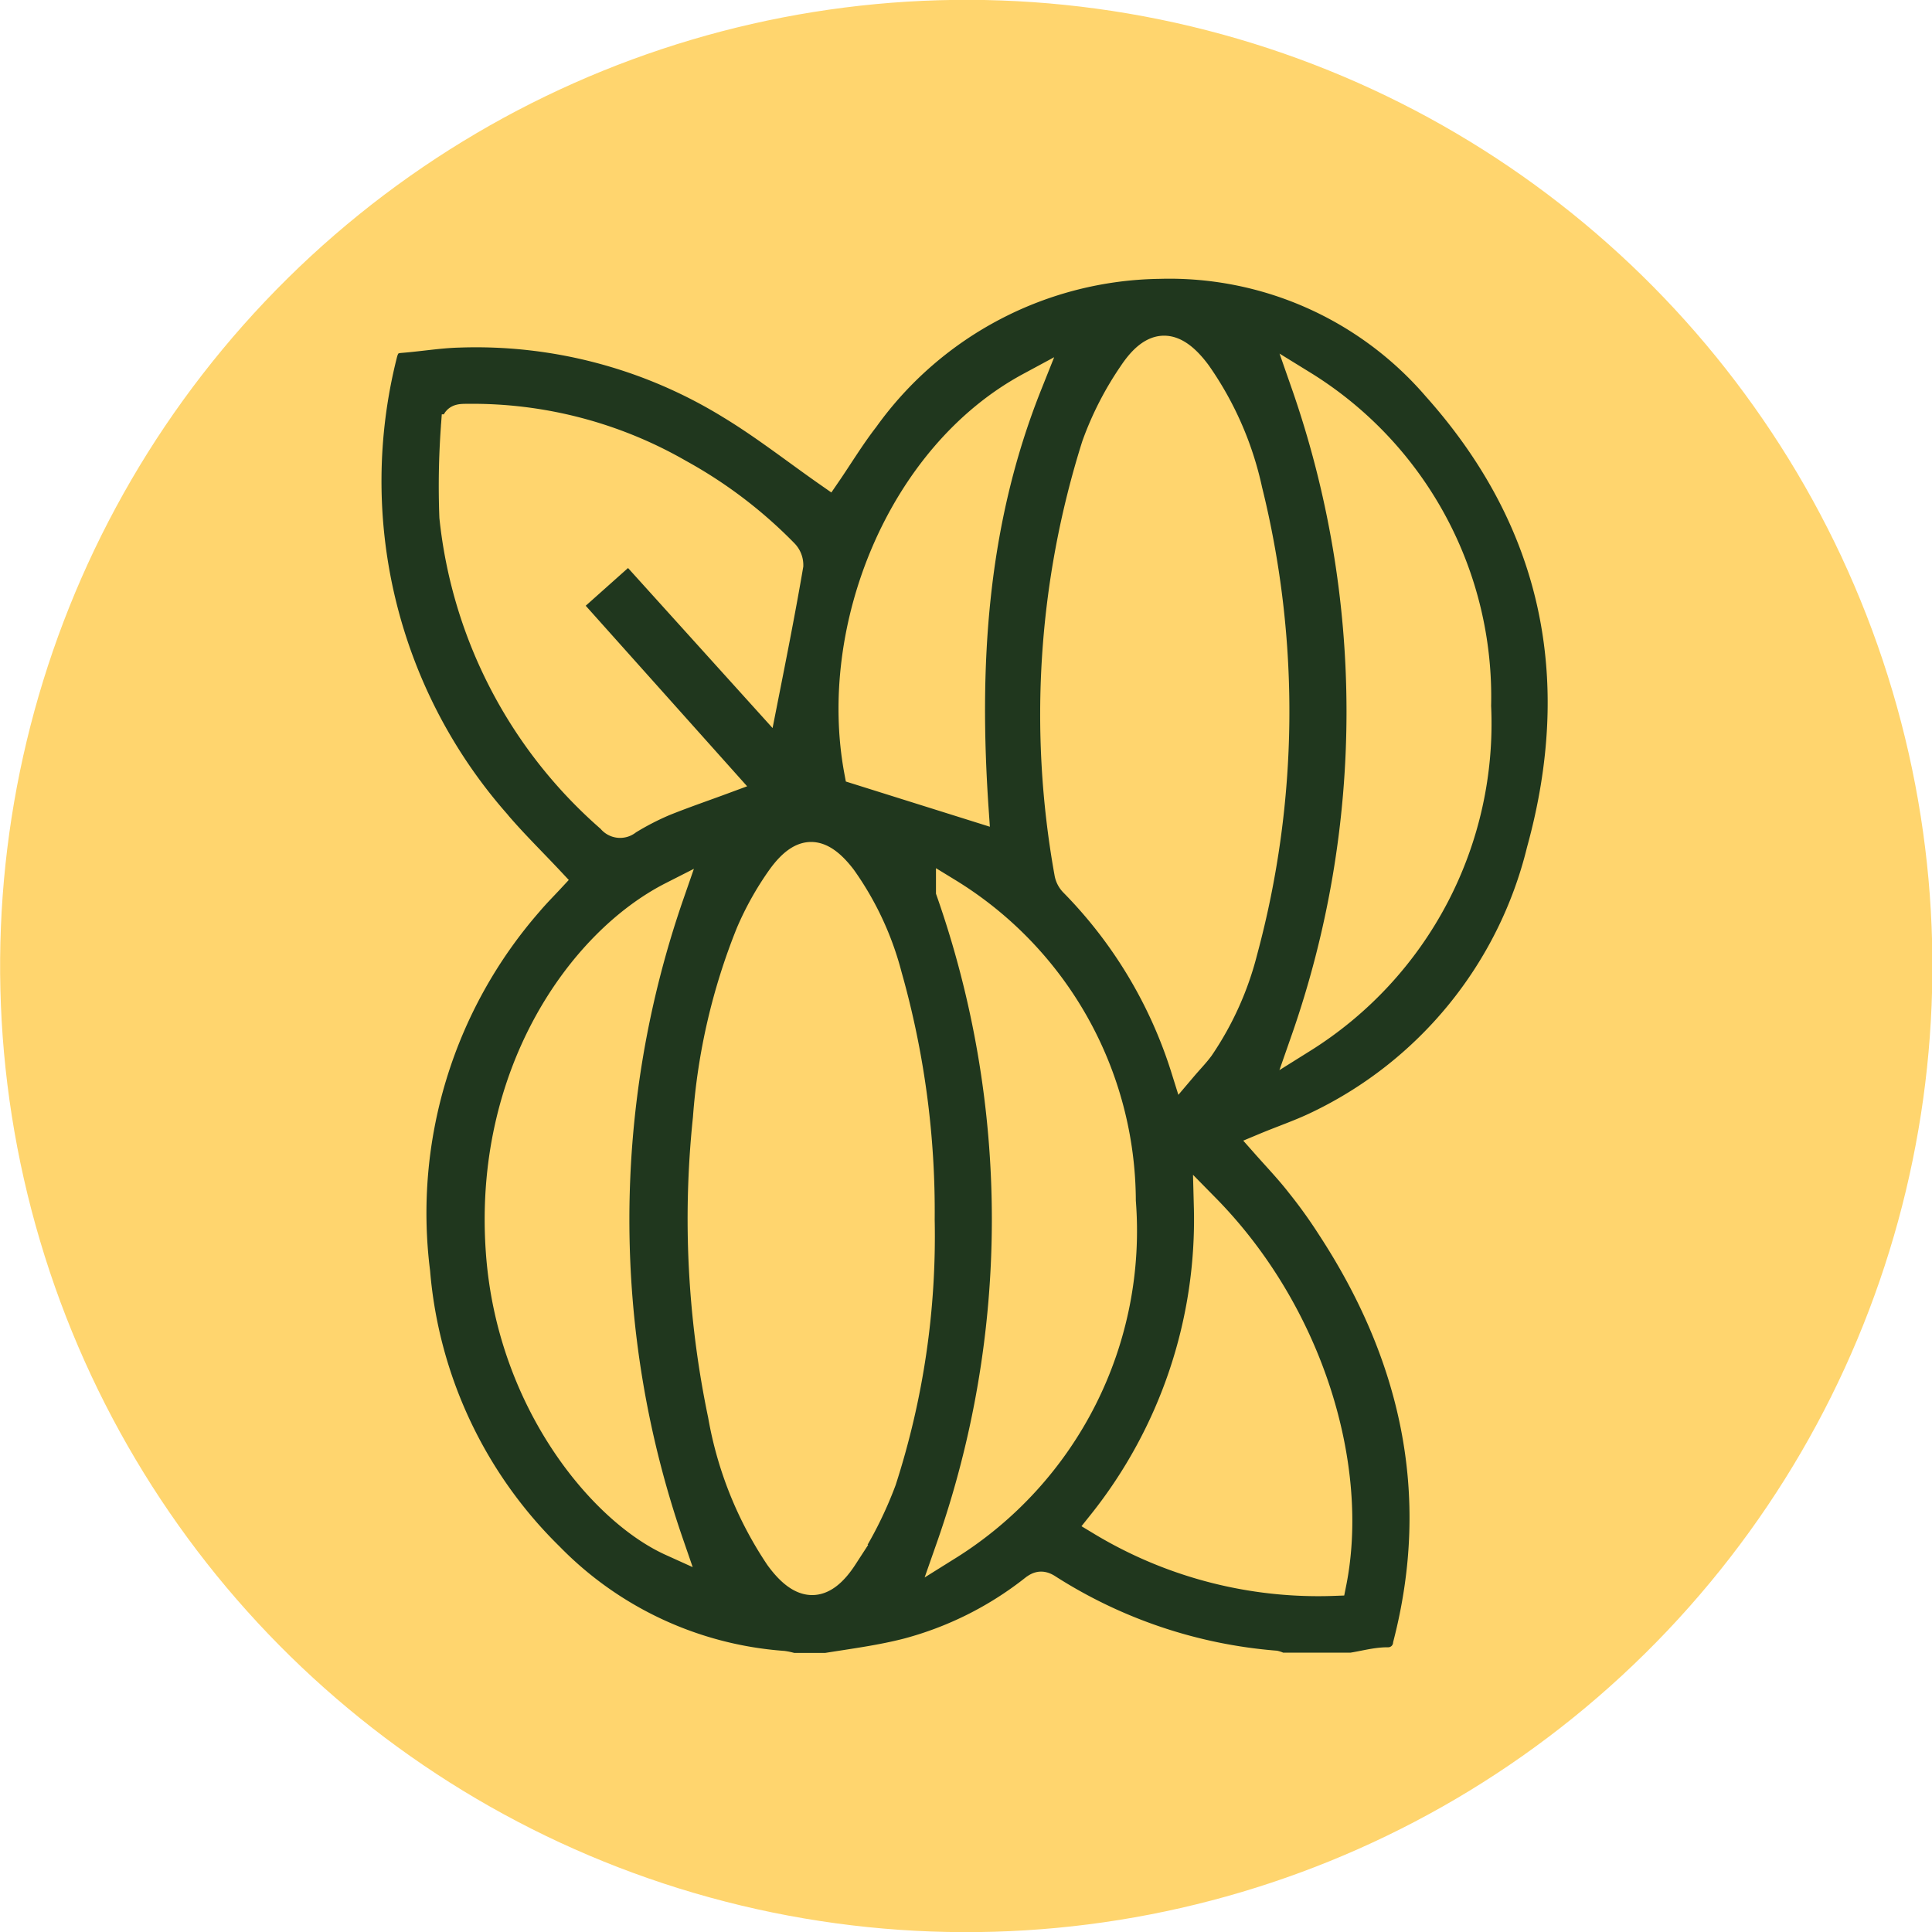
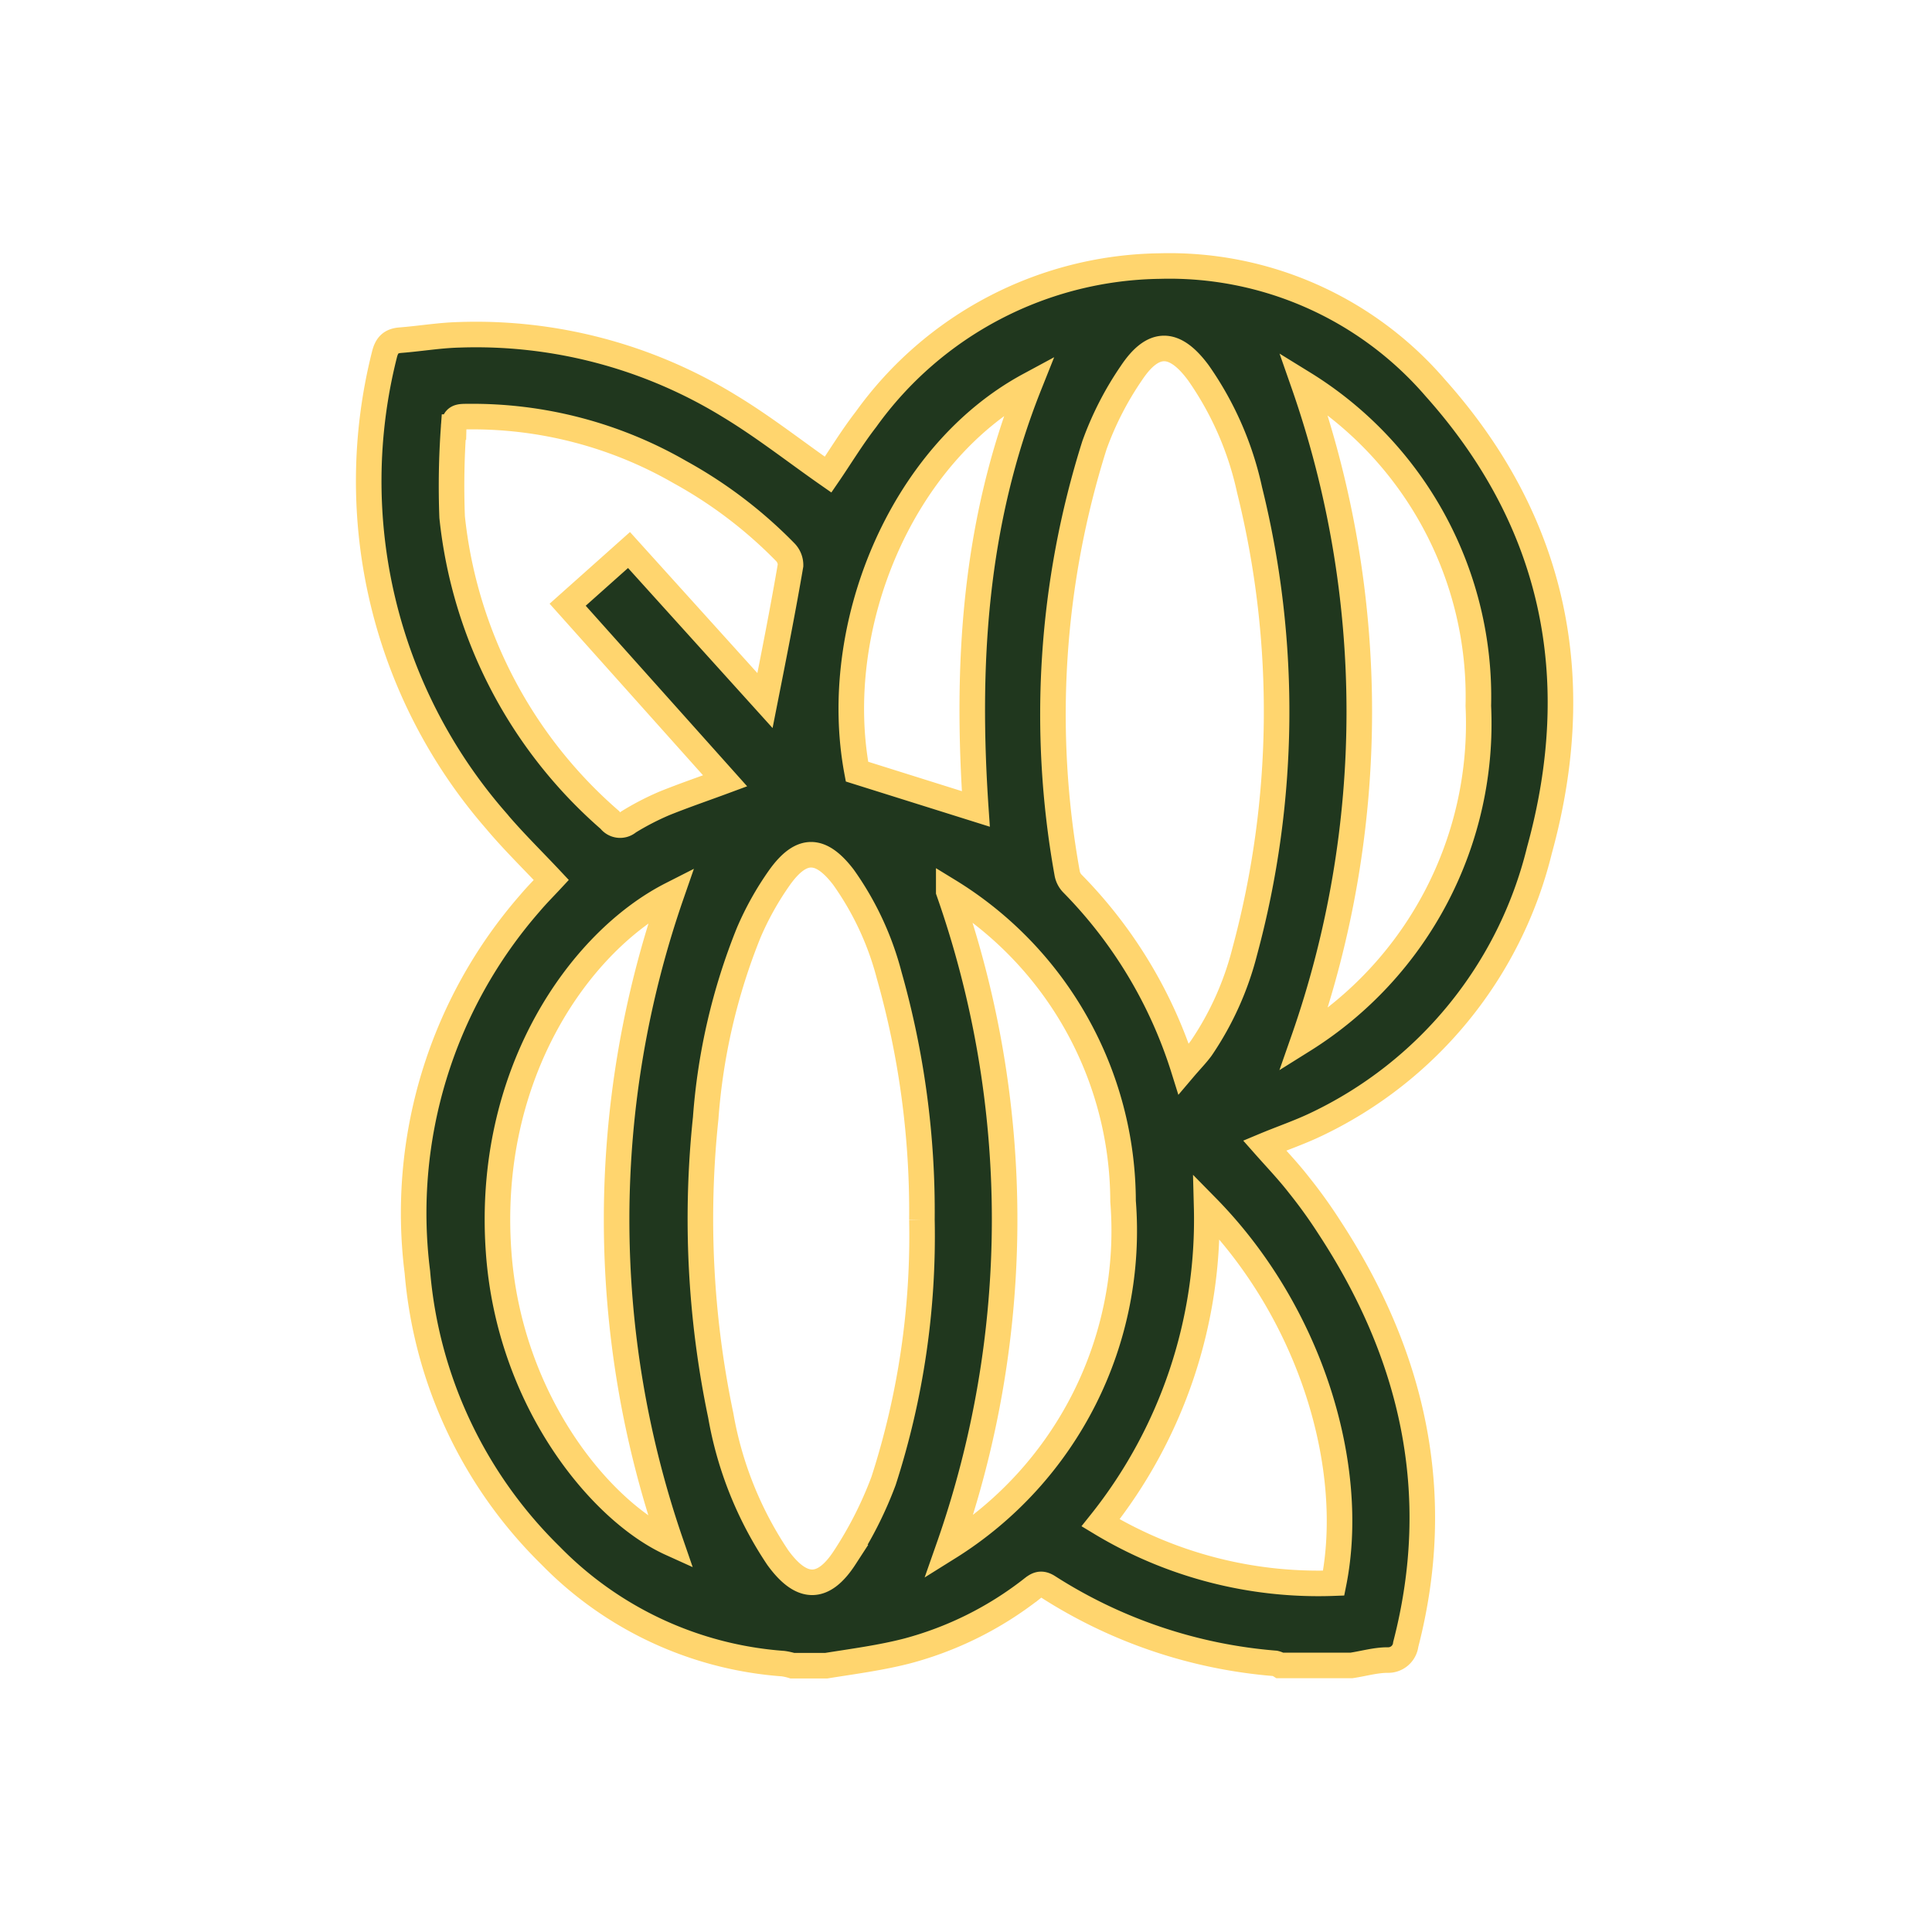
<svg xmlns="http://www.w3.org/2000/svg" viewBox="0 0 75.59 75.59">
  <defs>
    <style>.b1dde7fb-7a3c-4b29-bbcd-ce5ee43b6fc6{fill:#ffd56e;}.a3bc6eec-2ef5-4551-b0d3-550a9547a865{fill:#20371e;stroke:#ffd56e;stroke-miterlimit:10;}</style>
  </defs>
  <g id="b2306b35-ea2d-42ed-aac0-50fbe8911692" data-name="Livello 2">
    <g id="f2ccbd60-b1b9-48e7-aafc-15f1cd3f2407" data-name="TEXTS">
-       <circle class="b1dde7fb-7a3c-4b29-bbcd-ce5ee43b6fc6" cx="37.8" cy="37.8" r="37.8" transform="translate(-7.76 65.75) rotate(-76.53)" />
      <path class="a3bc6eec-2ef5-4551-b0d3-550a9547a865" d="M32.33,65.17H31a2.33,2.33,0,0,0-.36-.08,14.15,14.15,0,0,1-9.1-4.23,17.58,17.58,0,0,1-5.21-11.09,18.43,18.43,0,0,1,4.41-14.44c.27-.32.57-.62.83-.9-.75-.8-1.51-1.54-2.18-2.34a20.21,20.21,0,0,1-4.35-18.21c.09-.37.25-.54.62-.57.77-.06,1.53-.19,2.29-.21a18.94,18.94,0,0,1,10.59,2.79c1.34.81,2.57,1.78,3.86,2.68.46-.67.93-1.45,1.48-2.16a14.38,14.38,0,0,1,11.48-6,13.73,13.73,0,0,1,10.8,4.77c4.69,5.25,5.92,11.38,4.07,18.09A16.11,16.11,0,0,1,51.48,44c-.65.31-1.33.54-2,.82.46.52.92,1,1.34,1.54A19.24,19.24,0,0,1,52,48c3.28,5,4.53,10.43,3,16.34a.69.69,0,0,1-.71.61c-.47,0-.94.14-1.41.21H50.08a.64.64,0,0,0-.19-.08,19.32,19.32,0,0,1-8.89-3c-.29-.18-.45-.06-.65.1a13.59,13.59,0,0,1-4.84,2.41C34.47,64.86,33.39,65,32.33,65.17Zm3.74-17.45a33.86,33.86,0,0,0-1.28-9.56A11.7,11.7,0,0,0,33,34.32c-.89-1.16-1.64-1.18-2.49,0a11.68,11.68,0,0,0-1.22,2.18,24.08,24.08,0,0,0-1.68,7.25,37.52,37.52,0,0,0,.59,11.63,14.41,14.41,0,0,0,2.23,5.56c.92,1.27,1.77,1.31,2.62,0a15.15,15.15,0,0,0,1.52-3A31.17,31.17,0,0,0,36.07,47.72Zm10.24-5.9c.28-.33.5-.55.69-.81a11.94,11.94,0,0,0,1.7-3.78,36,36,0,0,0,.19-18.06,12.64,12.64,0,0,0-2-4.58c-.93-1.26-1.76-1.29-2.62,0a12.41,12.41,0,0,0-1.45,2.83,35,35,0,0,0-1.07,16.73.77.77,0,0,0,.21.42A18,18,0,0,1,46.31,41.82ZM29.93,27.41c.35-1.77.7-3.53,1-5.29a.72.72,0,0,0-.21-.52,17.66,17.66,0,0,0-4.12-3.13,16.26,16.26,0,0,0-8.32-2.17c-.31,0-.52,0-.53.41a31.89,31.89,0,0,0-.06,3.52,18.19,18.19,0,0,0,6.17,11.85.5.5,0,0,0,.73.08A10.57,10.57,0,0,1,26,31.43c.77-.31,1.56-.58,2.37-.88l-6.16-6.89,2.4-2.14ZM51,15a38.89,38.89,0,0,1,0,25.69,14.6,14.6,0,0,0,6.84-13.07A14.4,14.4,0,0,0,51,15ZM26.27,35C22.71,36.81,19,42,19.51,49c.42,5.82,4,10.14,6.74,11.38A38.78,38.78,0,0,1,26.27,35Zm10.85-.12a38.74,38.74,0,0,1,0,25.66A14.6,14.6,0,0,0,43.94,47,14.27,14.27,0,0,0,37.12,34.86ZM47.21,47.22a19,19,0,0,1-4.15,12.36,16.48,16.48,0,0,0,9.12,2.36C53.08,57.43,51.32,51.4,47.21,47.22ZM40.27,15.07c-5.06,2.73-7.79,9.51-6.74,15.12l4.65,1.46C37.8,26.08,38.1,20.51,40.27,15.07Z" />
    </g>
  </g>
</svg>